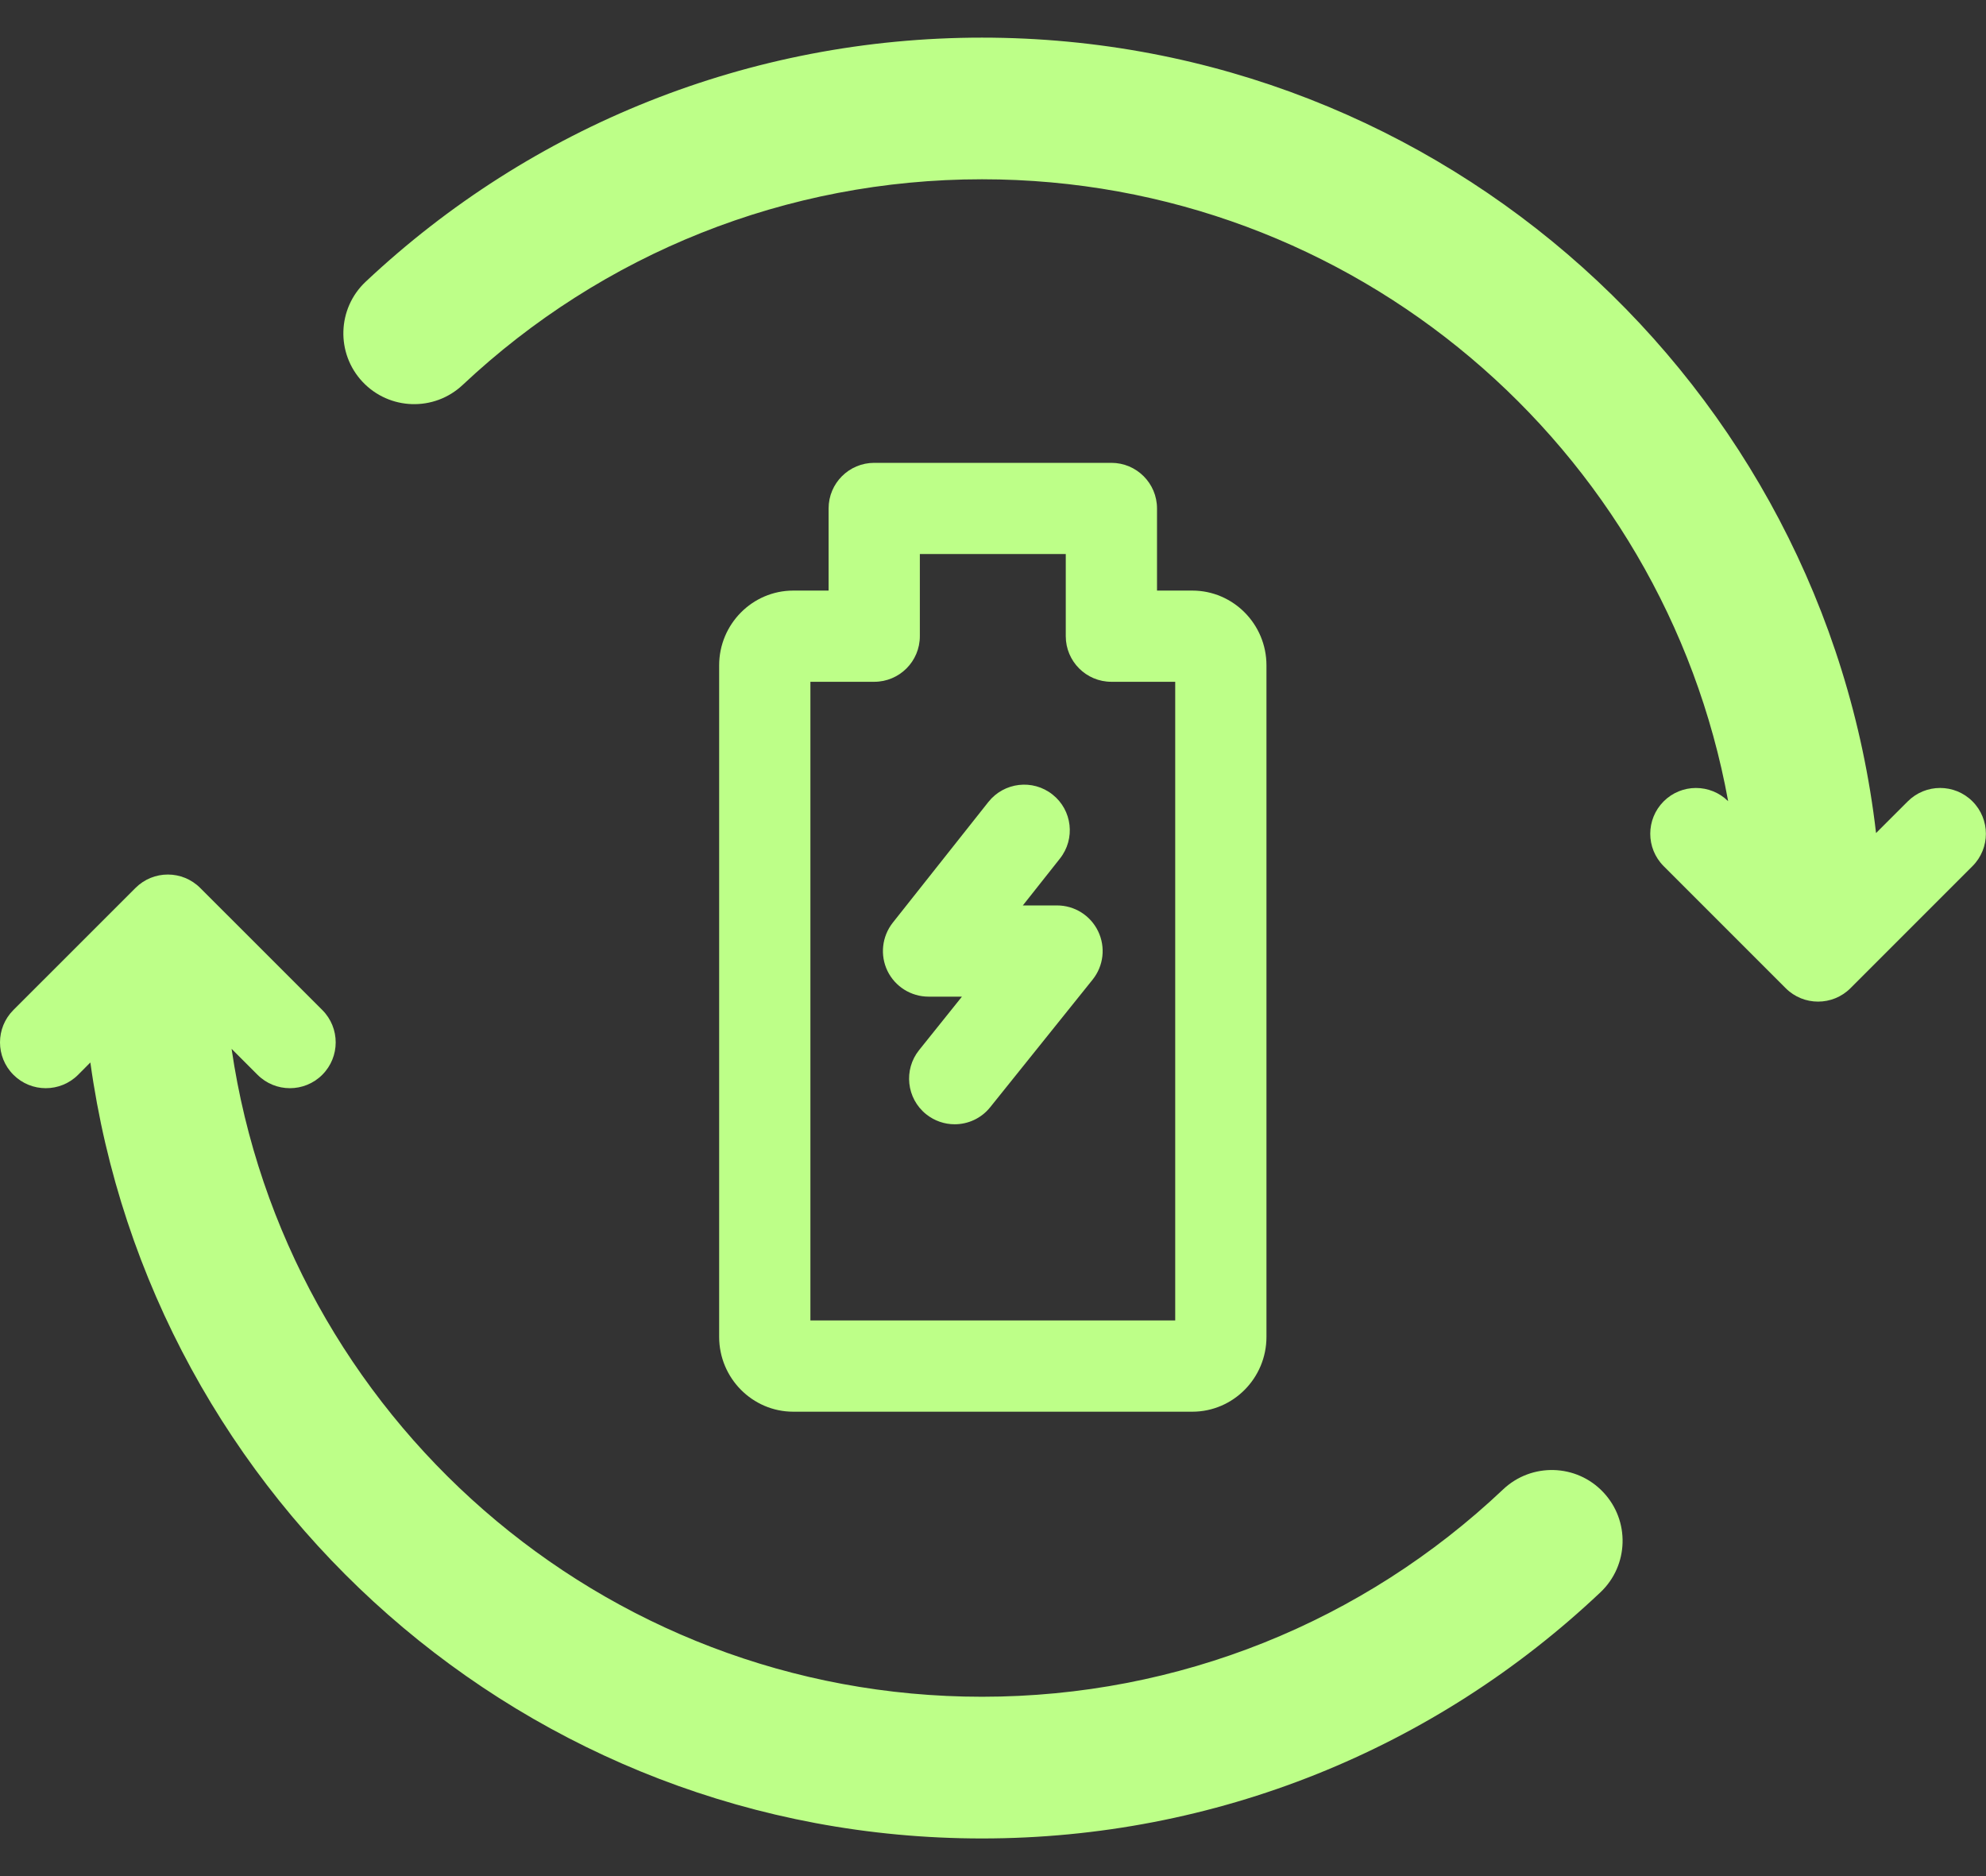
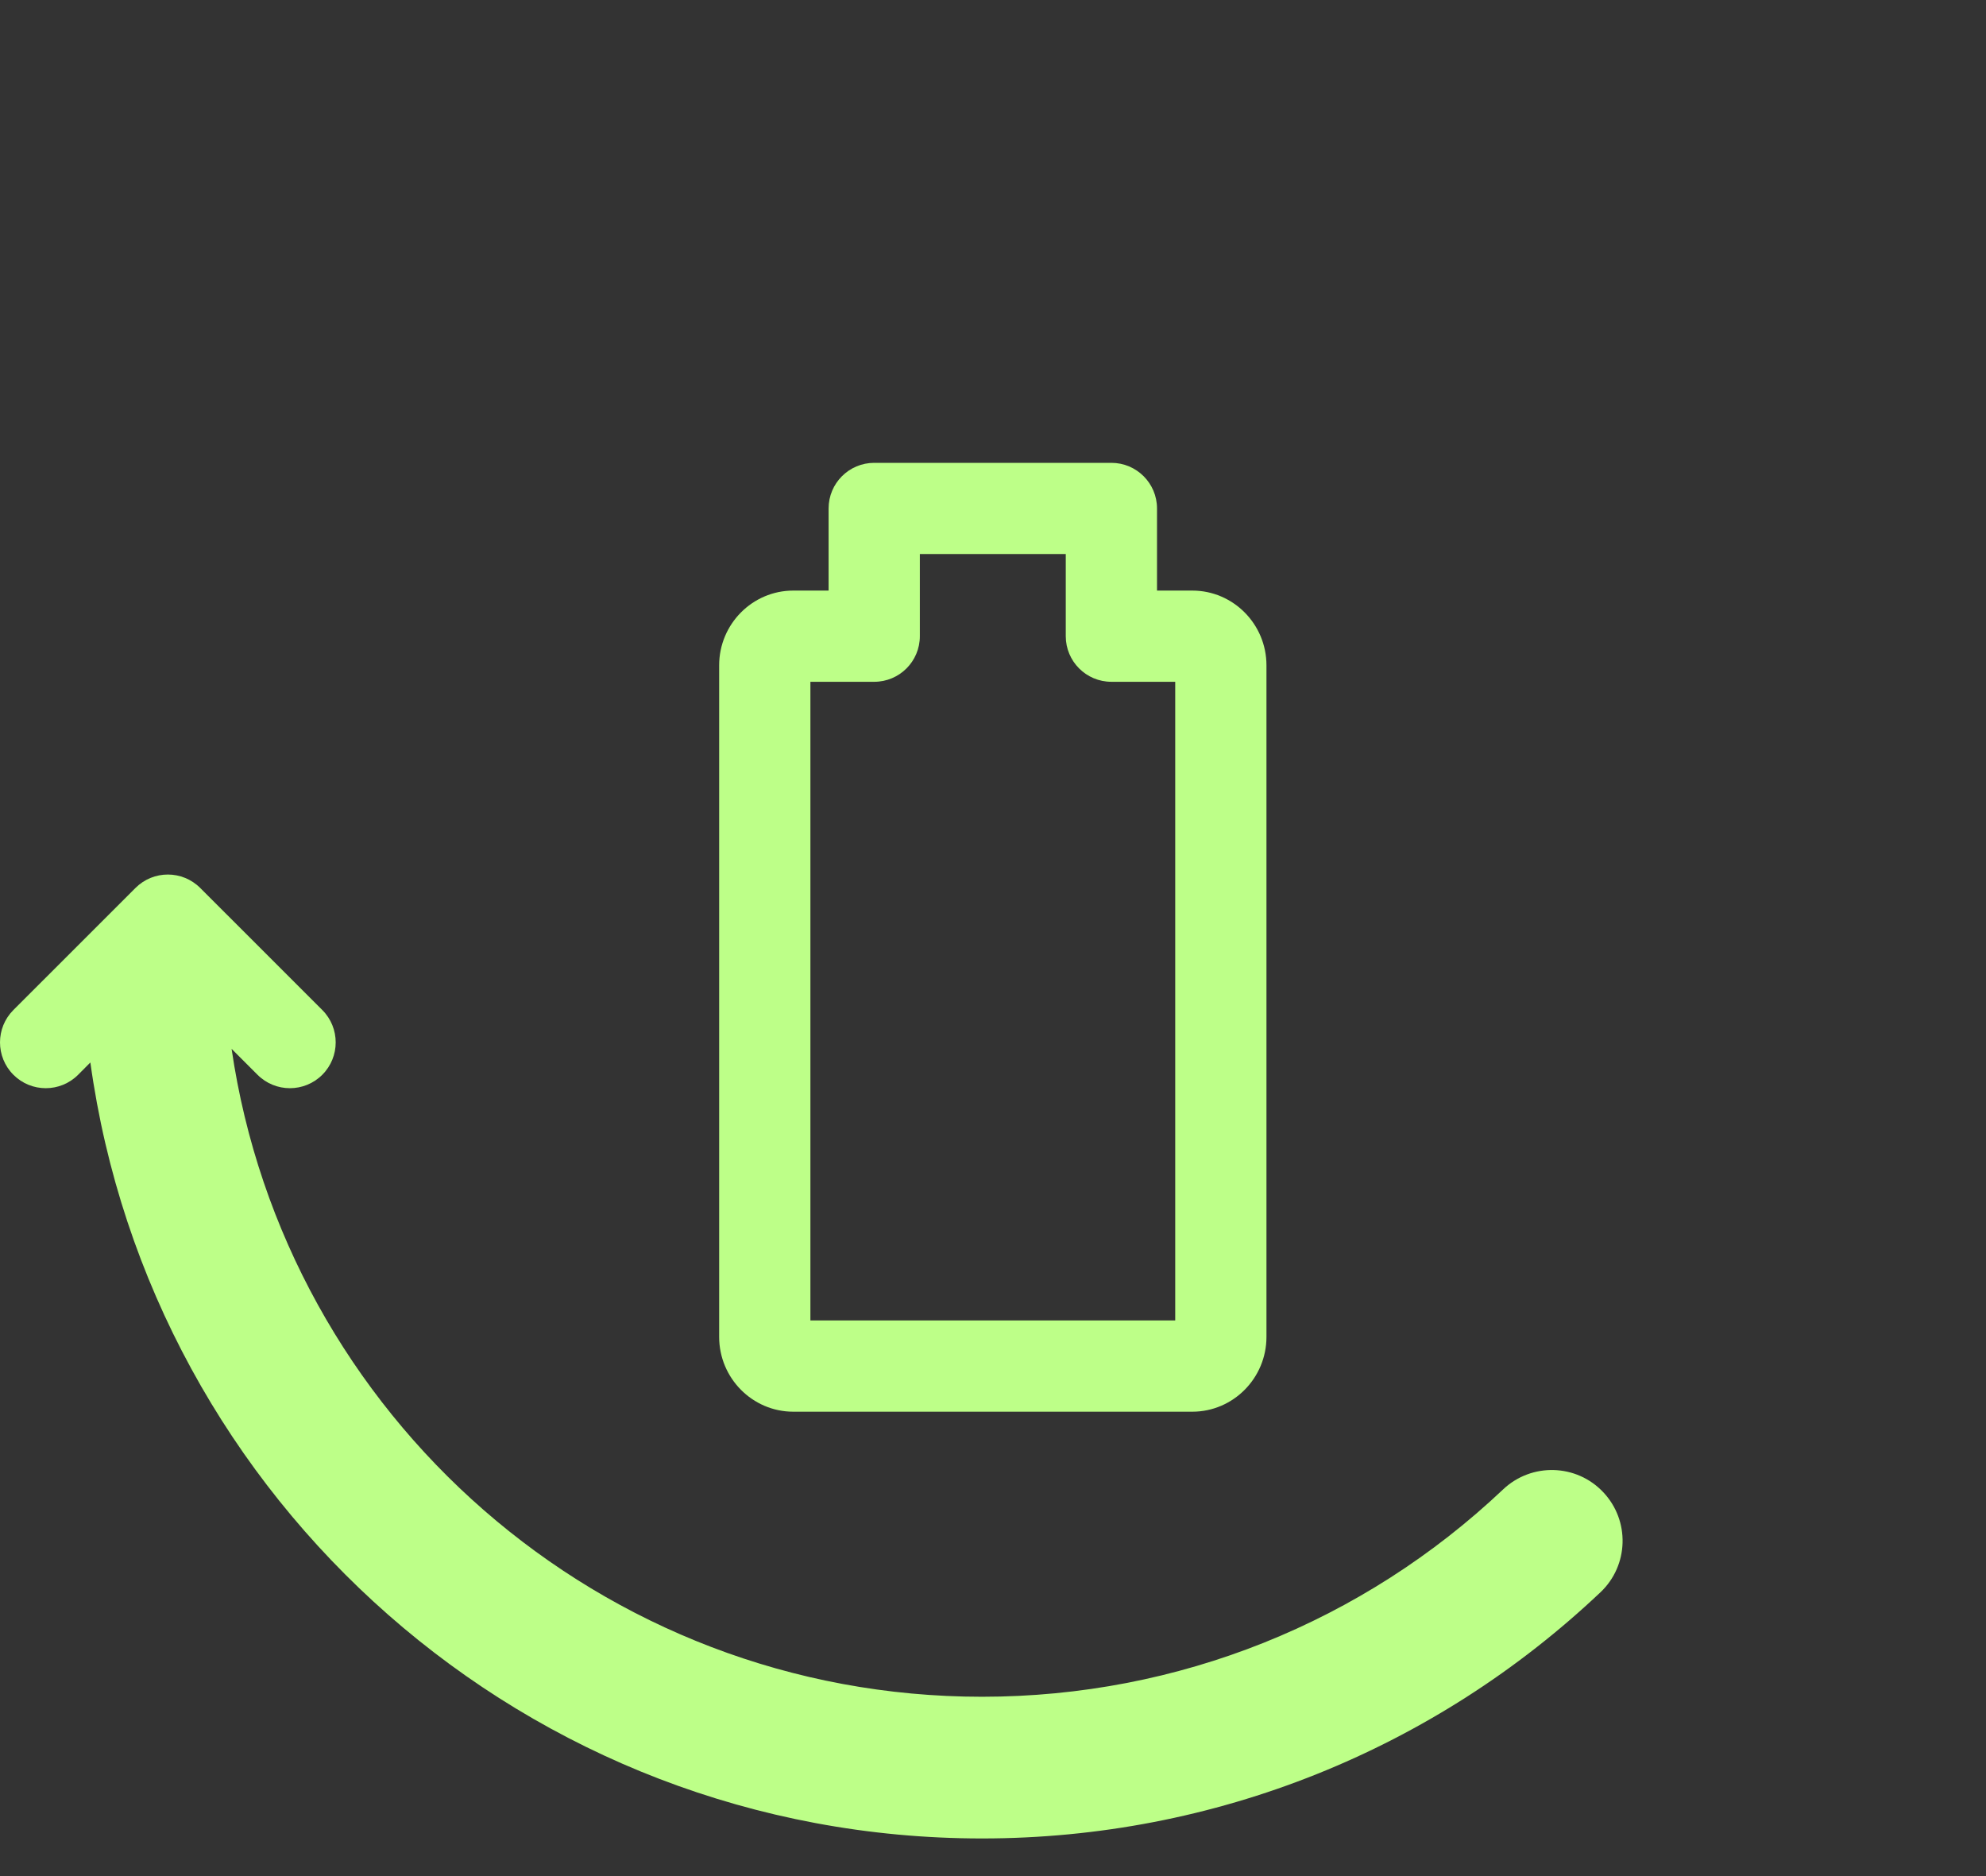
<svg xmlns="http://www.w3.org/2000/svg" width="36" height="34" viewBox="0 0 36 34" fill="none">
  <rect x="0" y="0" width="36" height="34" fill="#333333" stroke="none" />
-   <path d="M17.8 0.682C26.168 0.682 33.065 6.982 34.007 15.097L34.582 14.523C34.906 14.199 35.431 14.199 35.755 14.523C35.917 14.685 35.998 14.898 35.998 15.11C35.998 15.322 35.917 15.535 35.755 15.697L33.543 17.909C33.219 18.233 32.693 18.233 32.369 17.909L30.157 15.697C29.833 15.373 29.833 14.847 30.157 14.523C30.48 14.2 31.002 14.2 31.326 14.52C30.159 8.11 24.547 3.249 17.8 3.249C14.253 3.249 10.92 4.596 8.387 6.976C7.87 7.462 7.058 7.436 6.572 6.92C6.087 6.403 6.112 5.59 6.629 5.105C9.633 2.282 13.593 0.682 17.8 0.682Z" fill="#BDFF88" />
  <path d="M2.456 16.092C2.78 15.768 3.305 15.768 3.629 16.092L5.842 18.304C6.166 18.628 6.166 19.154 5.842 19.478C5.518 19.802 4.992 19.802 4.668 19.478L4.198 19.008C5.17 25.65 10.889 30.75 17.801 30.75C21.364 30.75 24.71 29.392 27.247 26.992C27.762 26.505 28.575 26.527 29.061 27.042C29.549 27.557 29.526 28.37 29.011 28.857C26.002 31.702 22.027 33.318 17.801 33.318C9.554 33.318 2.736 27.2 1.638 19.255L1.416 19.478C1.092 19.802 0.567 19.802 0.243 19.478C0.081 19.316 2.34282e-05 19.103 0 18.891C9.28129e-09 18.678 0.081 18.466 0.243 18.304L2.456 16.092Z" fill="#BDFF88" />
  <path d="M20.146 8.388H15.847C15.39 8.388 15.02 8.758 15.02 9.214V10.703H14.38C13.639 10.703 13.036 11.311 13.036 12.058V24.228C13.036 24.975 13.639 25.584 14.38 25.584H21.613C22.354 25.584 22.957 24.975 22.957 24.228V12.058C22.957 11.311 22.354 10.703 21.613 10.703H20.973V9.214C20.973 8.758 20.602 8.388 20.146 8.388ZM21.303 12.356V23.93H14.69V12.356H15.847C16.304 12.356 16.674 11.986 16.674 11.529V10.041H19.319V11.529C19.319 11.986 19.689 12.356 20.146 12.356H21.303Z" fill="#BDFF88" />
-   <path d="M19.161 16.409H18.541L19.213 15.56C19.497 15.202 19.437 14.682 19.079 14.399C18.721 14.115 18.201 14.176 17.917 14.533L16.183 16.722C15.987 16.971 15.949 17.31 16.087 17.596C16.226 17.881 16.515 18.062 16.832 18.062H17.437L16.661 19.03C16.375 19.386 16.432 19.907 16.788 20.193C16.941 20.315 17.123 20.375 17.305 20.375C17.547 20.375 17.787 20.269 17.95 20.065L19.806 17.753C20.005 17.505 20.044 17.165 19.906 16.878C19.768 16.591 19.479 16.409 19.161 16.409Z" fill="#BDFF88" />
</svg>